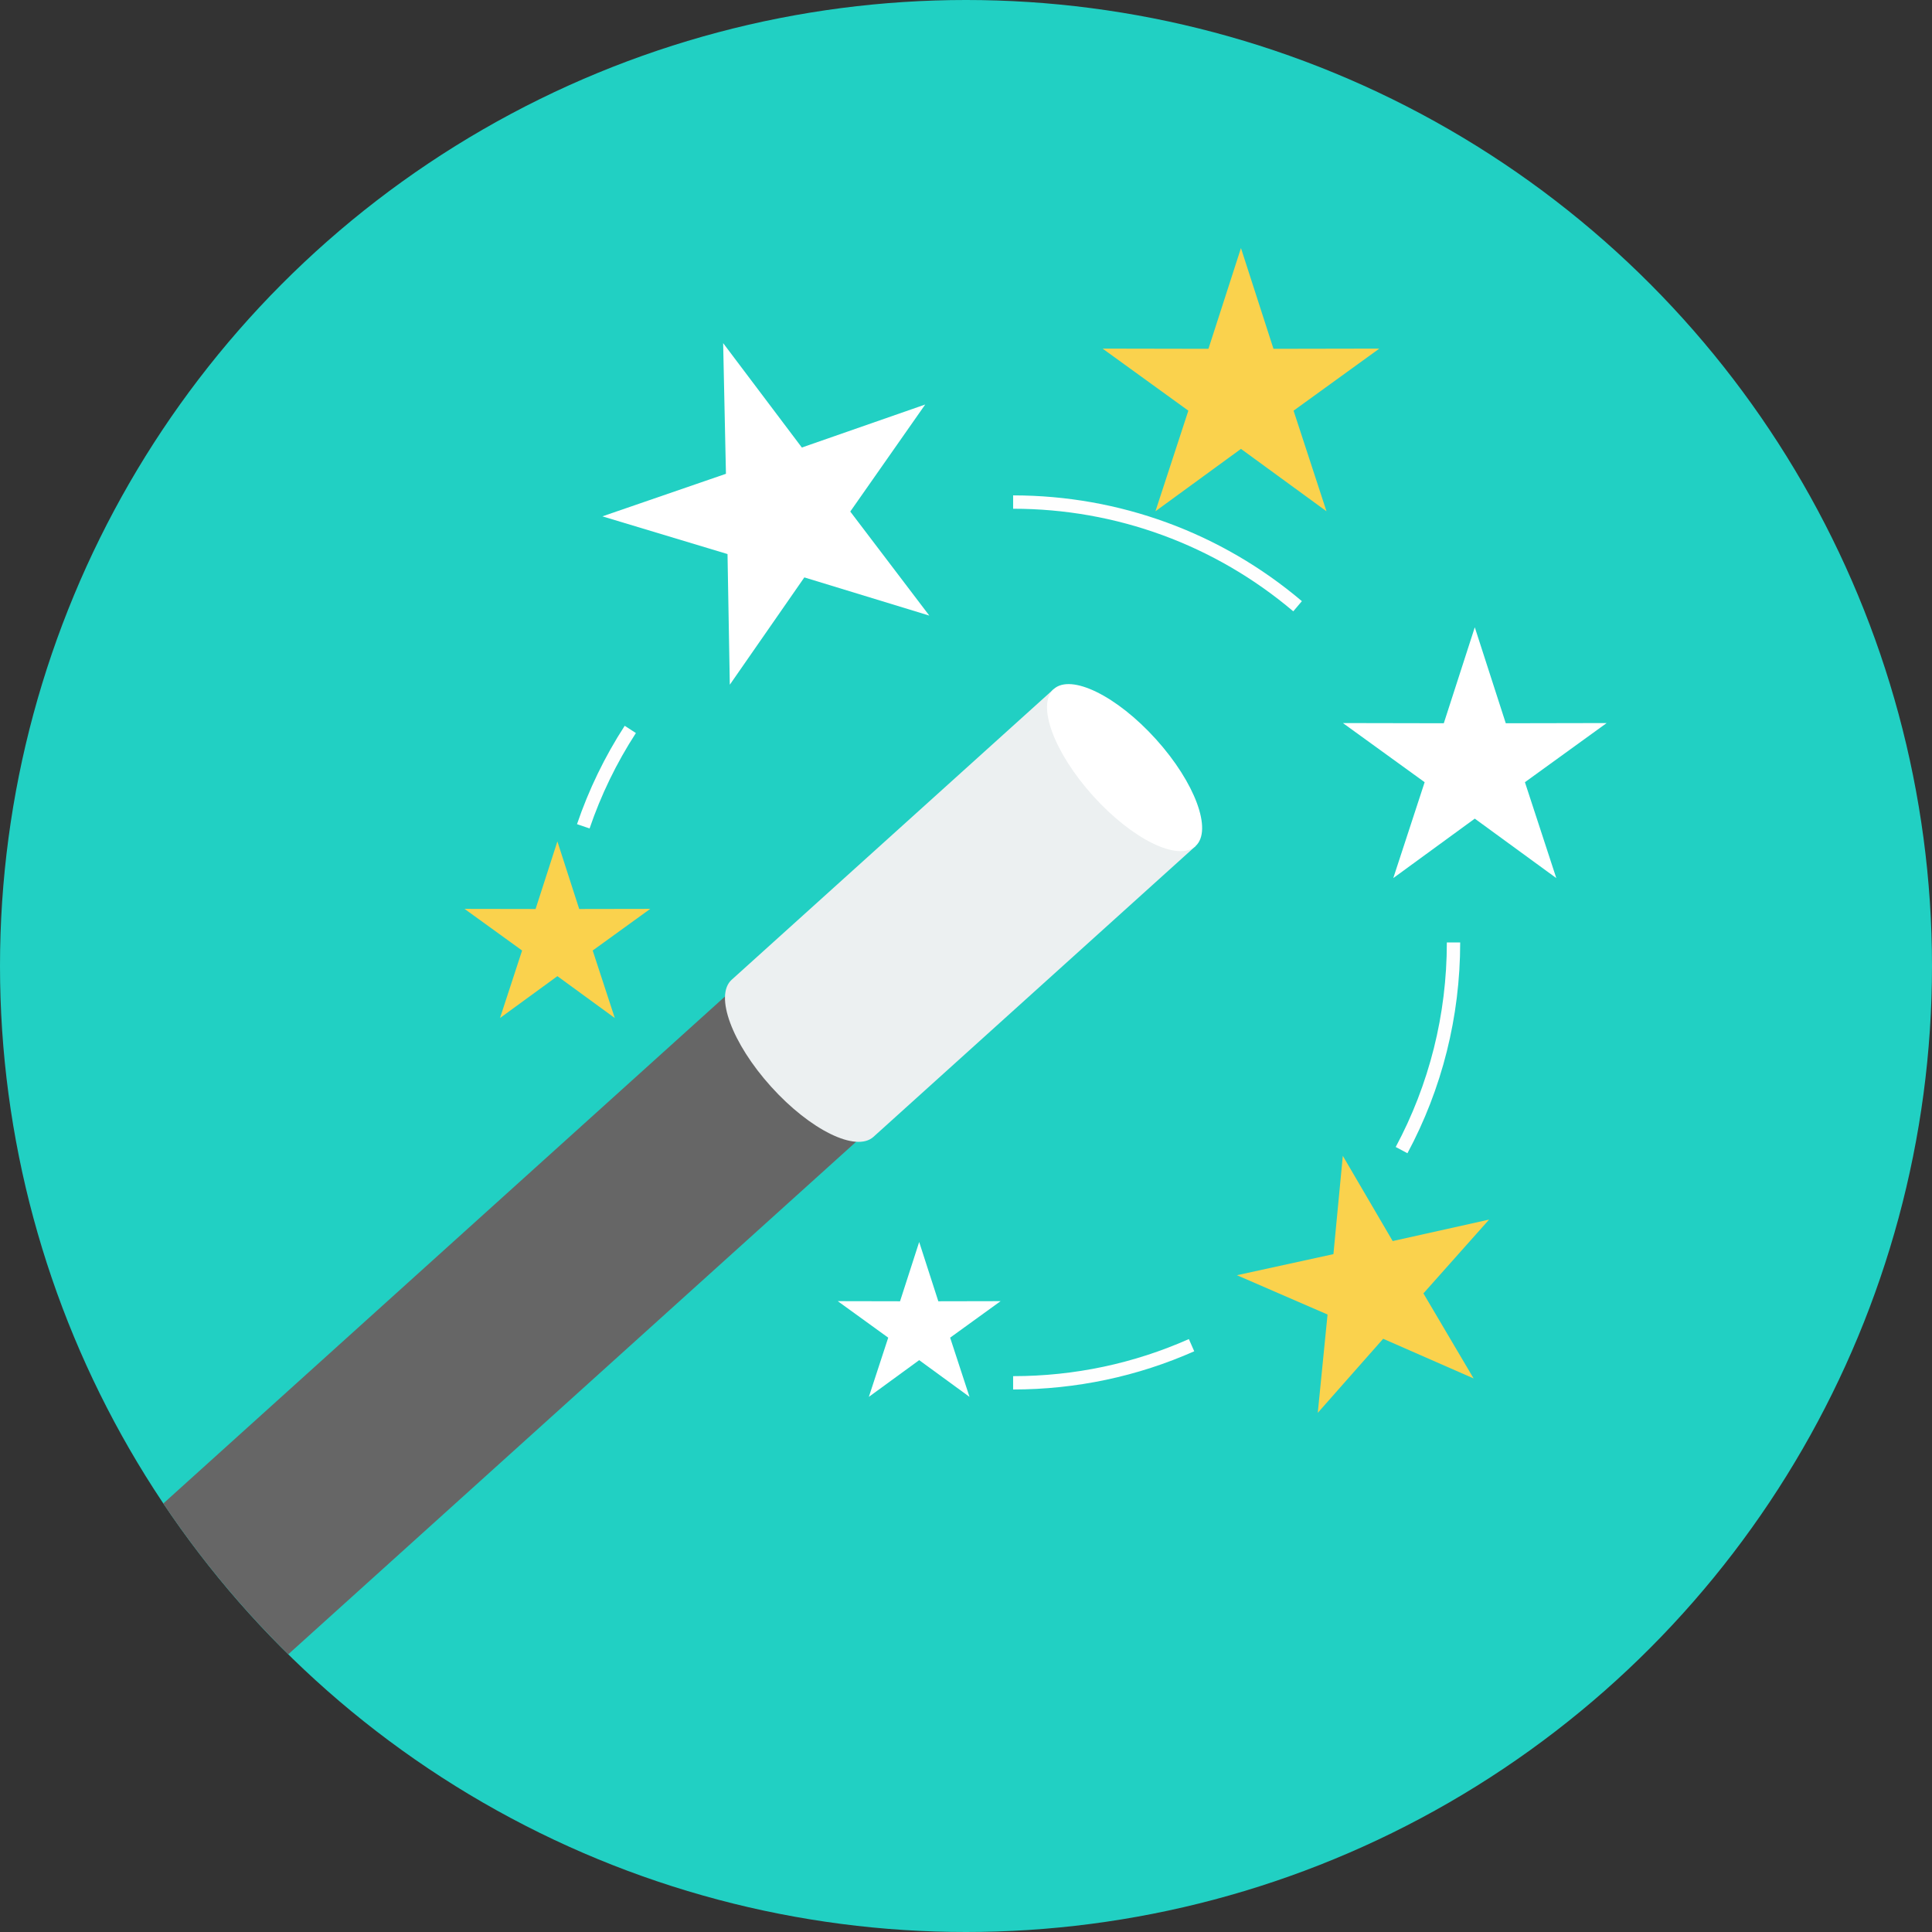
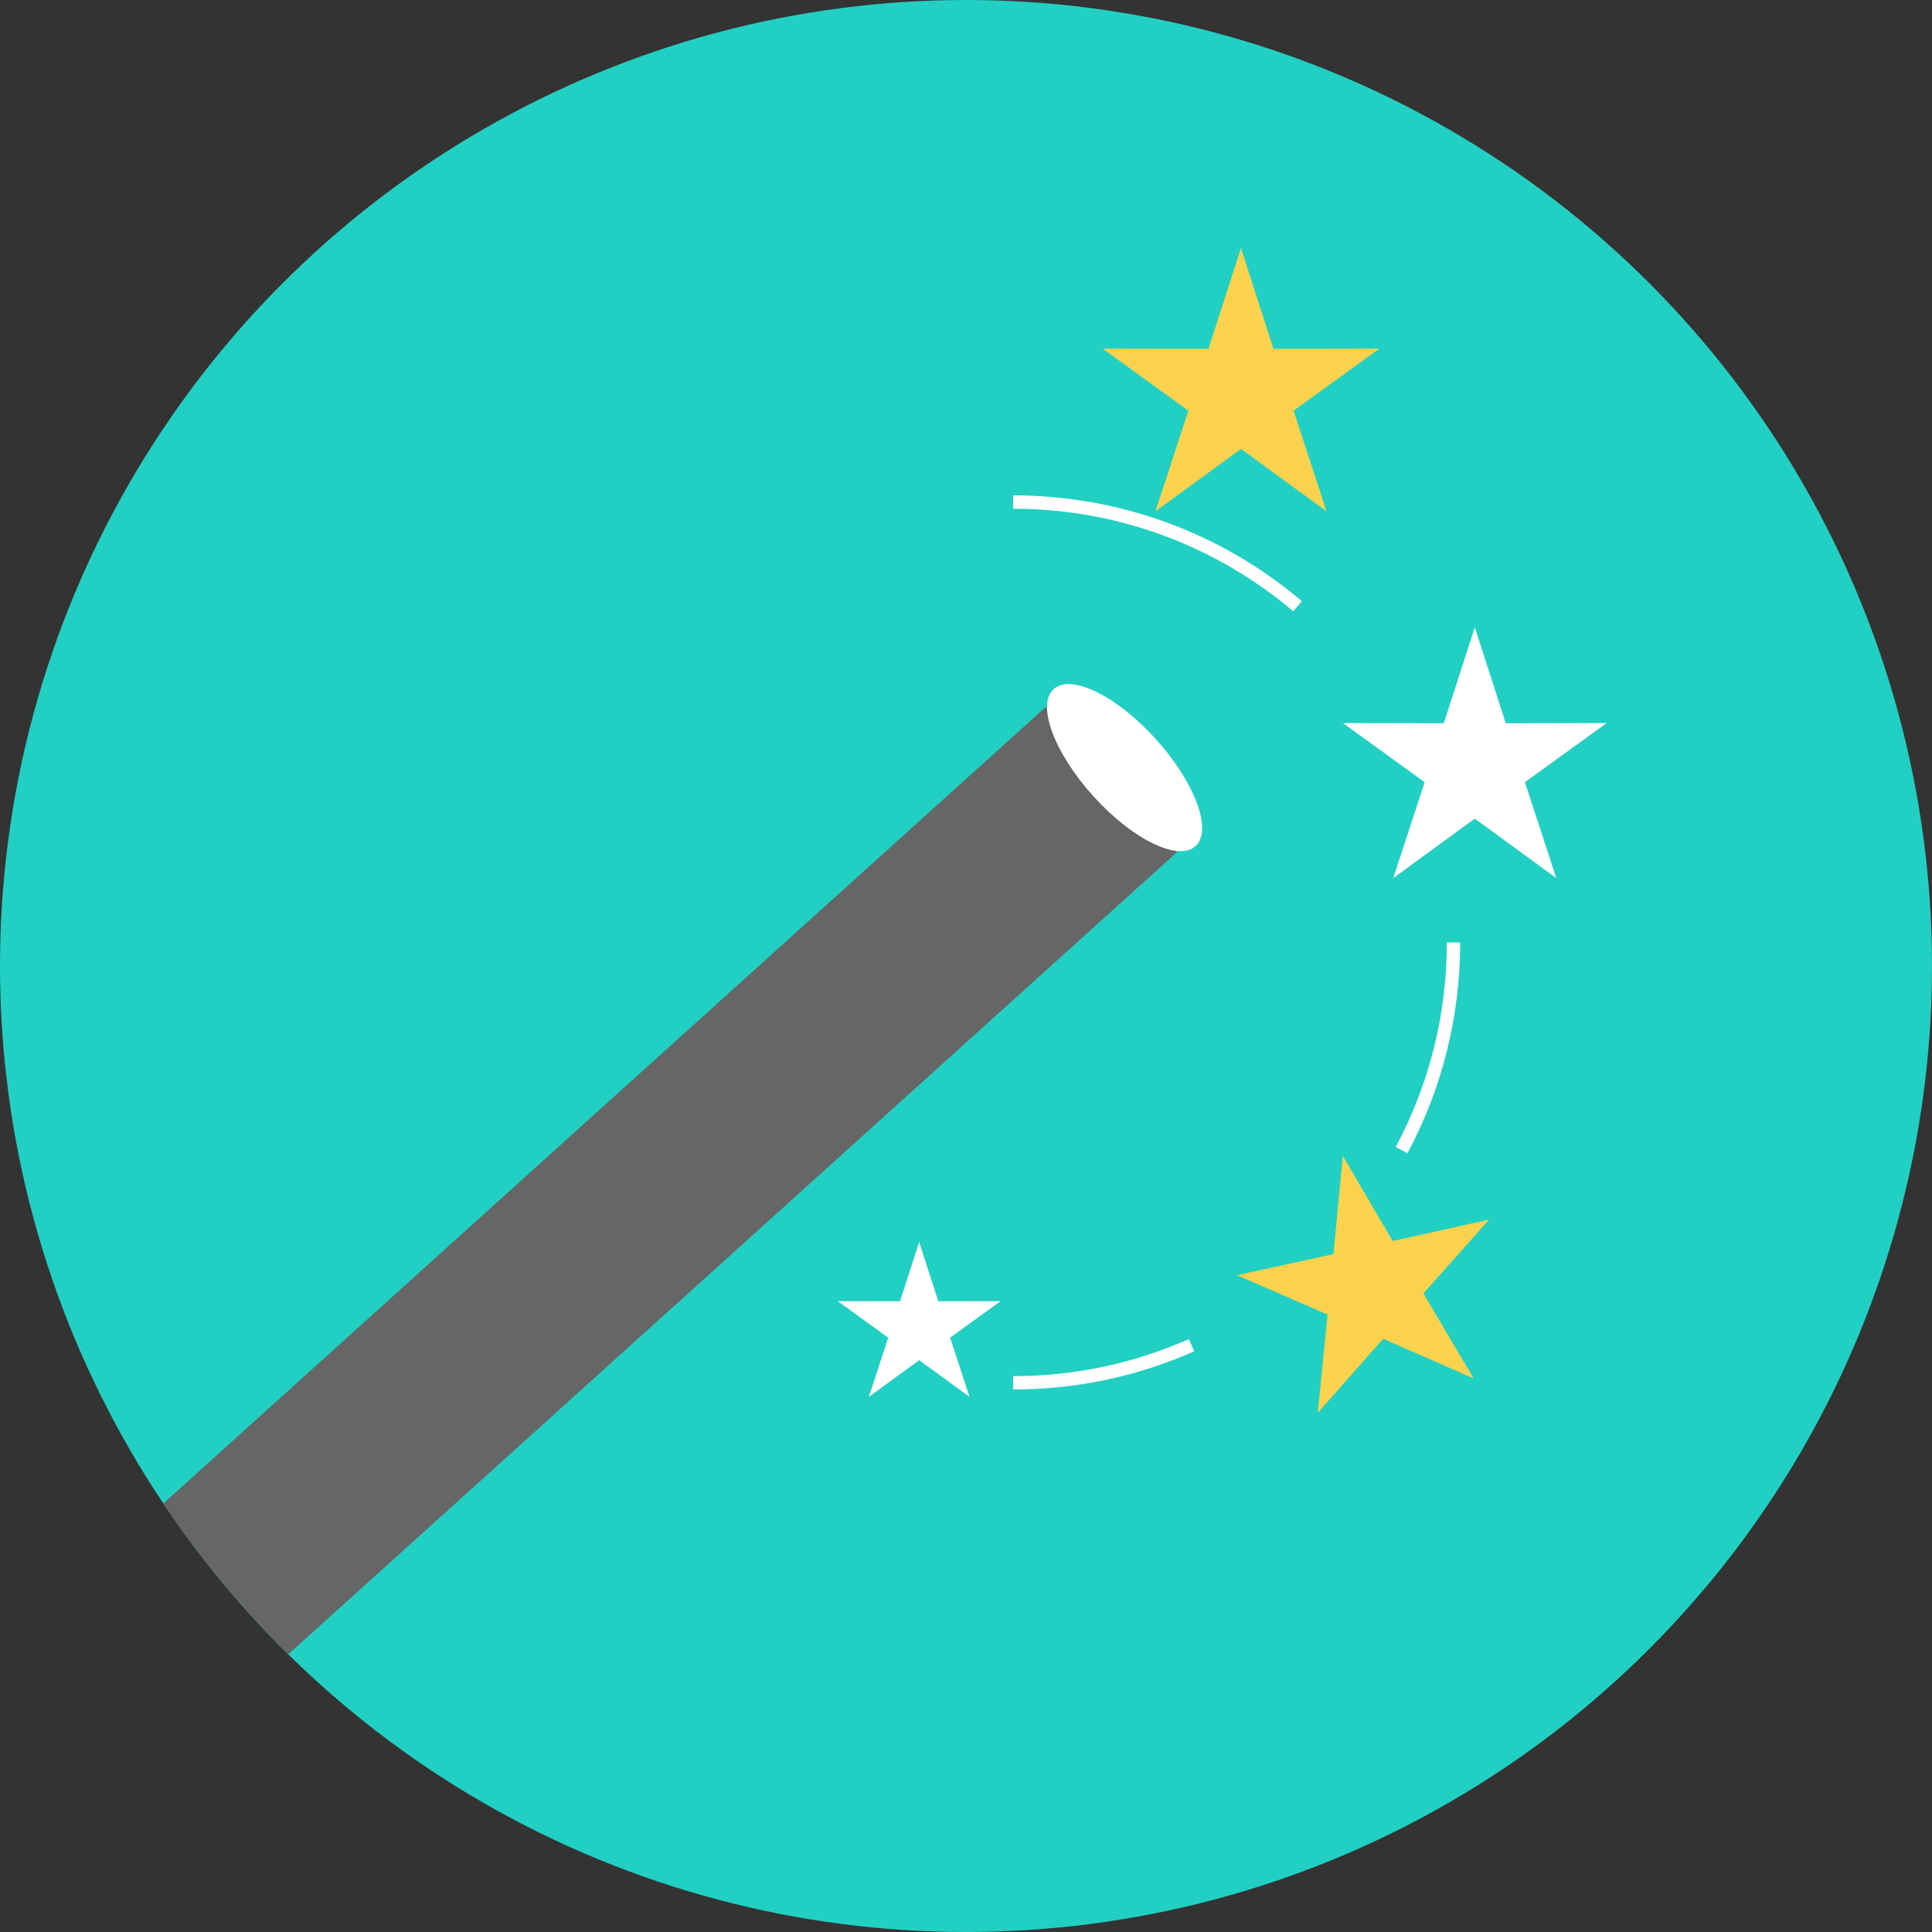
<svg xmlns="http://www.w3.org/2000/svg" height="800px" width="800px" version="1.1" id="Layer_1" viewBox="0 0 512 512" xml:space="preserve">
  <rect x="0" y="0" width="512" height="512" fill="#333333" stroke="none" />
  <circle style="fill:#21D0C3;" cx="256" cy="256" r="256" />
  <path style="fill:#666666;" d="M277.124,187.364l34.749,38.499L76.4,438.402c-12.337-12.147-23.446-25.531-33.128-39.958   l233.857-211.085L277.124,187.364z" />
-   <path style="fill:#ECF0F1;" d="M279.238,182.619l37.575,41.631l-85.342,77.03l0,0c-4.602,4.152-16.739-1.8-27.119-13.294   c-10.375-11.494-15.058-24.181-10.46-28.333l85.343-77.03L279.238,182.619z" />
  <path style="fill:#FFFFFF;" d="M306.352,195.913c10.375,11.498,15.058,24.181,10.46,28.333c-4.597,4.152-16.739-1.801-27.114-13.299   c-10.375-11.494-15.058-24.181-10.46-28.333C283.835,178.463,295.977,184.416,306.352,195.913z" />
  <path style="fill:#FAD24D;" d="M328.869,65.746l8.616,26.693l28.052-0.052l-22.726,16.446l8.721,26.659l-22.664-16.531   l-22.664,16.531l8.721-26.659L292.2,92.387l28.048,0.052l8.616-26.693H328.869z" />
-   <path style="fill:#FFFFFF;" d="M191.653,90.944l20.844,27.655l32.697-11.399l-19.863,28.366l20.948,27.574l-33.119-10.123   l-19.753,28.441l-0.607-34.626l-33.157-9.995l32.74-11.275l-0.74-34.621L191.653,90.944z" />
  <path style="fill:#FAD24D;" d="M355.855,306.3l13.218,22.593l25.55-5.687l-17.403,19.555l13.304,22.541l-23.972-10.512   l-17.327,19.622l2.588-26.048l-24.015-10.418l25.574-5.588l2.488-26.057H355.855z" />
  <path style="fill:#FFFFFF;" d="M390.832,166.23l8.213,25.441l26.735-0.052l-21.659,15.673l8.313,25.412l-21.602-15.758   l-21.598,15.758l8.313-25.412l-21.659-15.673l26.735,0.052l8.213-25.441H390.832z" />
-   <path style="fill:#FAD24D;" d="M147.714,222.98l5.782,17.915l18.825-0.033l-15.251,11.033l5.854,17.891l-15.209-11.095   l-15.209,11.095l5.854-17.891l-15.251-11.033l18.825,0.033L147.714,222.98z" />
  <path style="fill:#FFFFFF;" d="M243.592,329.139l5.071,15.711l16.508-0.033l-13.375,9.678l5.133,15.687l-13.337-9.73l-13.337,9.73   l5.133-15.687l-13.375-9.678l16.508,0.033L243.592,329.139z" />
  <g>
    <path style="fill:#FEFEFE;" d="M268.489,131.282c28.105,0,55.072,9.863,76.523,28.029l-2.28,2.697    c-20.82-17.631-46.963-27.185-74.243-27.185v-3.536V131.282z M386.964,249.758c0,9.939-1.228,19.603-3.536,28.84    c-2.374,9.507-5.91,18.569-10.441,27.024l-3.109-1.659c4.384-8.185,7.811-16.982,10.123-26.223    c2.237-8.948,3.426-18.322,3.426-27.981h3.536V249.758z M316.489,358.102c-7.427,3.294-15.27,5.854-23.427,7.573    c-7.939,1.673-16.161,2.555-24.574,2.555v-3.536c8.19,0,16.17-0.853,23.853-2.474c7.892-1.664,15.498-4.147,22.721-7.351    l1.422,3.233L316.489,358.102L316.489,358.102z" />
-     <path style="fill:#FEFEFE;" d="M165.553,192.344c-5.332,8.223-9.545,16.986-12.64,26.067l3.331,1.142    c2.995-8.792,7.09-17.294,12.275-25.29l-2.962-1.919L165.553,192.344L165.553,192.344z" />
  </g>
</svg>